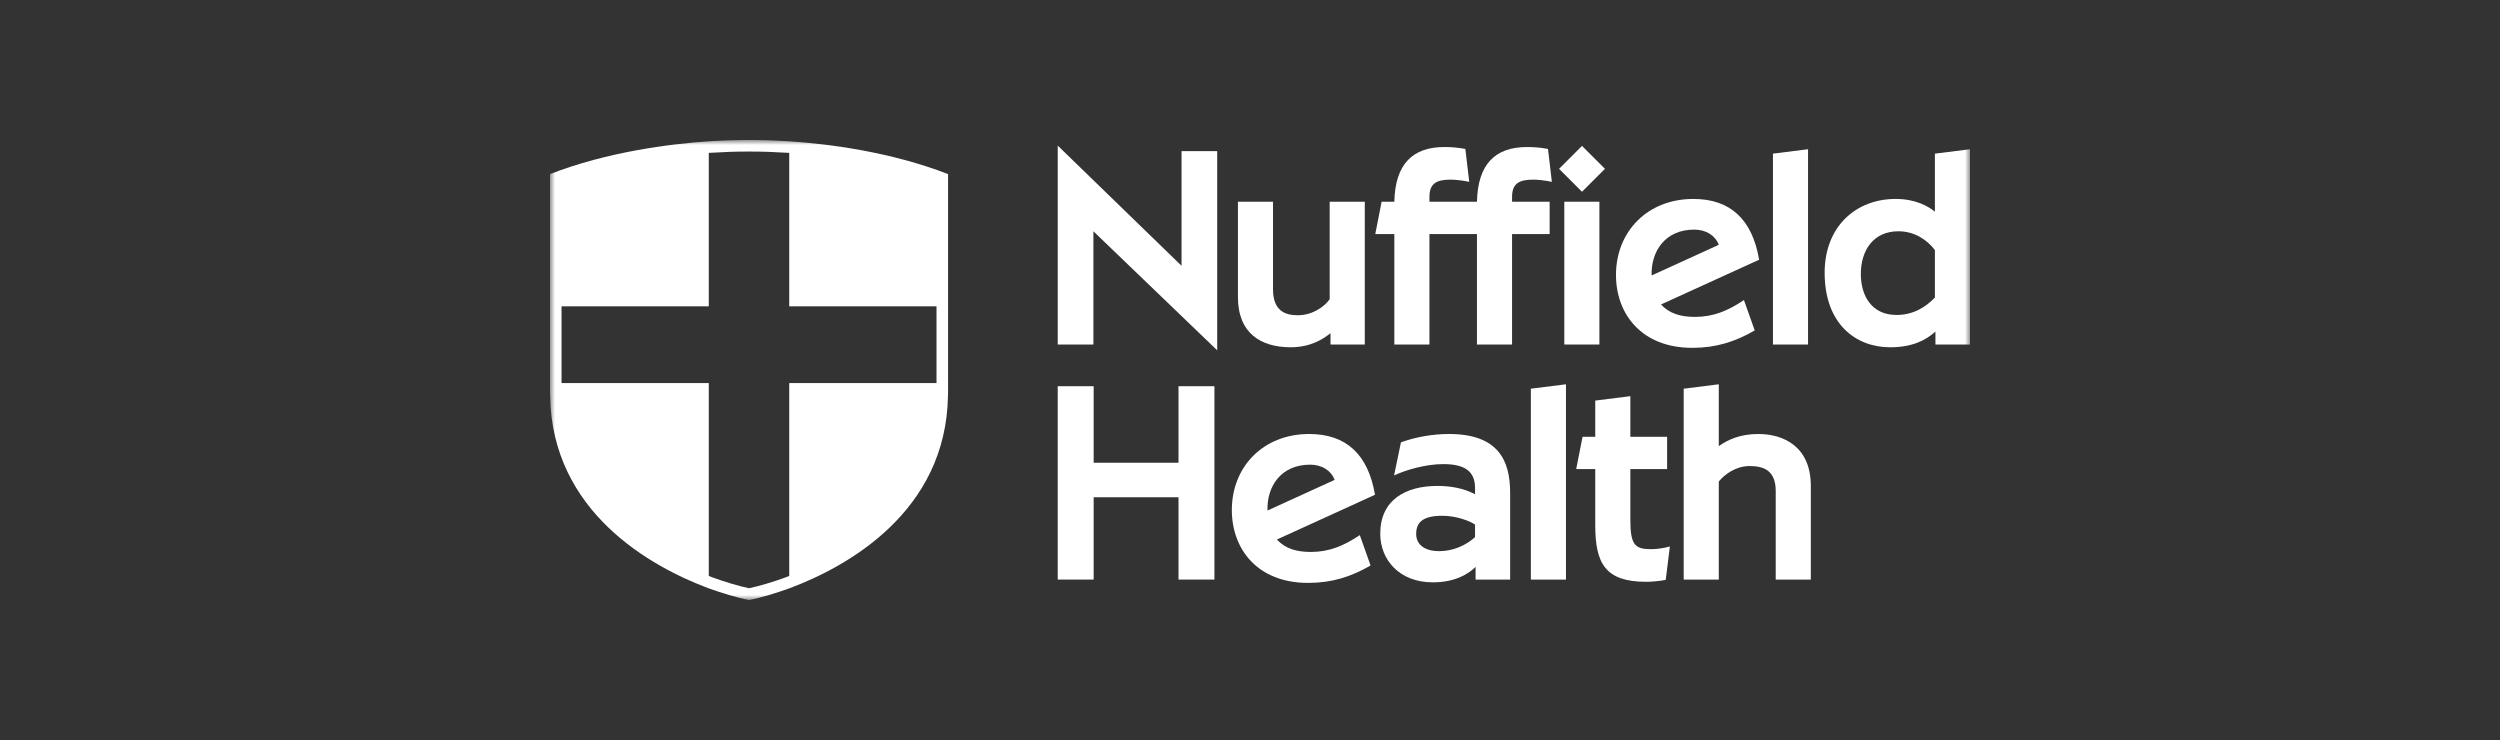
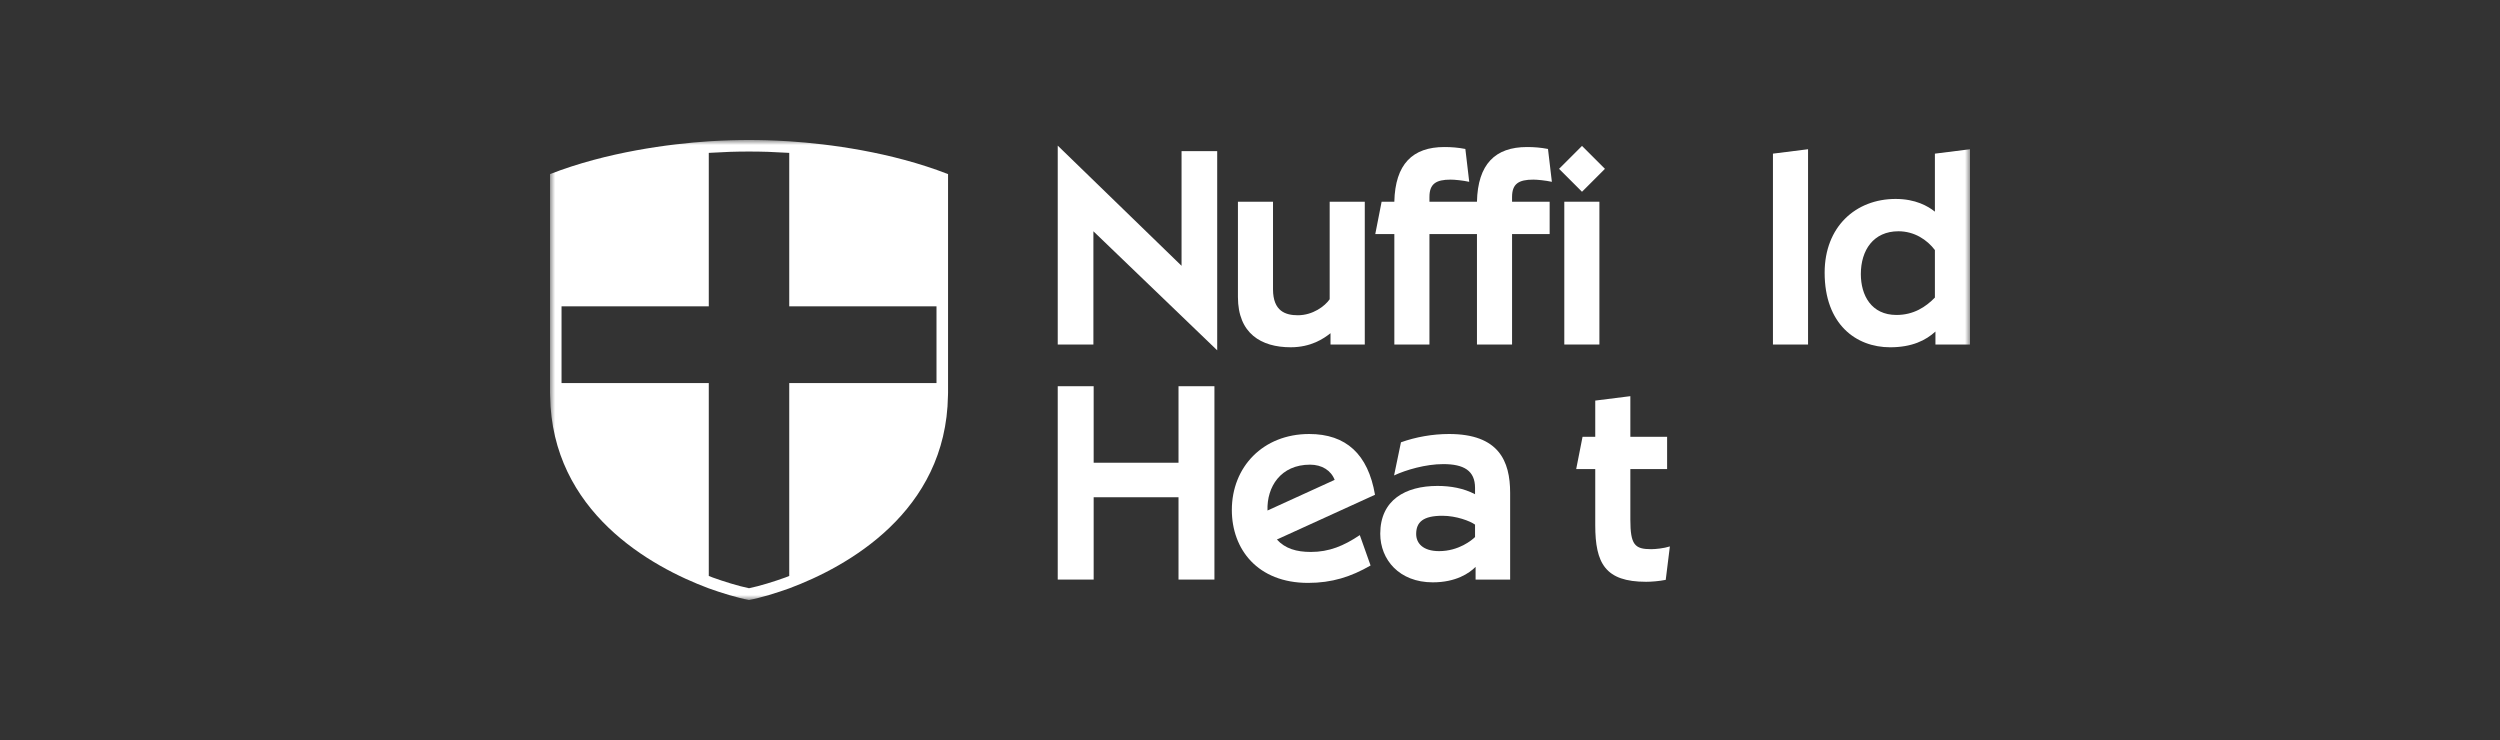
<svg xmlns="http://www.w3.org/2000/svg" xmlns:xlink="http://www.w3.org/1999/xlink" width="250px" height="74px" viewBox="0 0 250 74" version="1.1">
  <rect x="0" y="0" width="250" height="74" fill="#333333" stroke="none" />
  <title>nuffield-health-logo</title>
  <defs>
    <polygon id="path-1" points="0 0 250 0 250 74 0 74" />
    <polygon id="path-3" points="0 46 142 46 142 0 0 0" />
  </defs>
  <g id="Design" stroke="none" stroke-width="1" fill="none" fill-rule="evenodd">
    <g id="AB-Client-List" transform="translate(-967, -460)">
      <g id="Client-List" transform="translate(217, 460)">
        <g id="nuffield-health-logo" transform="translate(750, 0)">
          <mask id="mask-2" fill="white">
            <use xlink:href="#path-1" />
          </mask>
          <g id="Clip" />
          <g id="Group-20" mask="url(#mask-2)">
            <g transform="translate(55, 14)">
              <polygon id="Fill-1" fill="#FFFFFF" points="100.905 2.884 103.199 5.177 105.494 2.884 103.199 0.591" />
              <polygon id="Fill-2" fill="#FFFFFF" points="50.774 20.453 54.34 20.453 54.34 9.128 66.72 21.032 66.72 1.115 63.155 1.115 63.155 12.58 50.774 0.563" />
              <g id="Group-19" stroke-width="1" fill="none">
                <path d="M98.335,3.962 C98.722,3.962 99.551,4.044 100.187,4.182 L99.799,0.896 C99.081,0.757 98.419,0.703 97.699,0.703 C94.521,0.703 92.78,2.414 92.696,6.171 L87.944,6.171 L87.944,5.701 C87.944,4.376 88.606,3.962 90.072,3.962 C90.459,3.962 91.288,4.044 91.923,4.182 L91.536,0.896 C90.818,0.757 90.154,0.703 89.436,0.703 C86.257,0.703 84.518,2.414 84.433,6.171 L83.162,6.171 L82.528,9.404 L84.434,9.404 L84.434,20.452 L87.944,20.452 L87.944,9.404 L92.696,9.404 L92.696,20.452 L96.206,20.452 L96.206,9.404 L99.965,9.404 L99.965,6.171 L96.206,6.171 L96.206,5.701 C96.206,4.376 96.871,3.962 98.335,3.962" id="Fill-3" fill="#FFFFFF" />
                <path d="M77.967,15.923 C77.497,16.614 76.282,17.525 74.789,17.525 C73.572,17.525 72.301,17.139 72.301,14.927 L72.301,6.171 L68.793,6.171 L68.793,15.701 C68.793,19.348 71.114,20.727 74.07,20.727 C76.089,20.727 77.36,19.872 78.051,19.32 L78.051,20.452 L81.478,20.452 L81.478,6.171 L77.967,6.171 L77.967,15.923 Z" id="Fill-5" fill="#FFFFFF" />
                <mask id="mask-4" fill="white">
                  <use xlink:href="#path-3" />
                </mask>
                <g id="Clip-8" />
                <polygon id="Fill-7" fill="#FFFFFF" mask="url(#mask-4)" points="101.43 20.452 104.94 20.452 104.94 6.172 101.43 6.172" />
-                 <path d="M114.335,5.895 C109.722,5.895 106.598,9.183 106.598,13.492 C106.598,17.415 109.169,20.784 114.226,20.784 C116.602,20.784 118.51,20.176 120.472,19.044 L119.394,16.005 C117.791,17.082 116.325,17.69 114.502,17.69 C113.064,17.69 111.932,17.358 111.102,16.447 L120.913,11.972 C120.222,7.91 118.012,5.895 114.335,5.895 L114.335,5.895 Z M110.163,13.546 C110.081,11.171 111.488,8.961 114.419,8.961 C115.608,8.961 116.518,9.542 116.879,10.48 L110.163,13.546 Z" id="Fill-9" fill="#FFFFFF" mask="url(#mask-4)" />
                <path d="M138.49,7.166 C137.798,6.614 136.555,5.894 134.565,5.894 C130.559,5.894 127.464,8.684 127.464,13.271 C127.464,18.436 130.614,20.728 134.013,20.728 C136.196,20.728 137.578,20.038 138.544,19.154 L138.544,20.452 L142,20.452 L142,0.924 L138.49,1.365 L138.49,7.166 Z M138.49,15.757 C137.578,16.695 136.361,17.496 134.649,17.496 C132.135,17.496 131.084,15.536 131.084,13.409 C131.084,11.005 132.355,9.127 134.843,9.127 C136.445,9.127 137.717,9.984 138.49,11.005 L138.49,15.757 Z" id="Fill-10" fill="#FFFFFF" mask="url(#mask-4)" />
                <polygon id="Fill-11" fill="#FFFFFF" mask="url(#mask-4)" points="122.295 20.452 125.805 20.452 125.805 0.923 122.295 1.364" />
                <path d="M108.035,37.964 L108.035,32.909 L111.711,32.909 L111.711,29.677 L108.035,29.677 L108.035,25.617 L104.525,26.058 L104.525,29.677 L103.255,29.677 L102.619,32.909 L104.525,32.909 L104.525,38.516 C104.525,42.327 105.52,44.179 109.61,44.179 C110.108,44.179 110.909,44.122 111.573,43.986 L111.987,40.643 C111.379,40.836 110.55,40.918 110.108,40.918 C108.476,40.918 108.035,40.477 108.035,37.964" id="Fill-12" fill="#FFFFFF" mask="url(#mask-4)" />
-                 <polygon id="Fill-13" fill="#FFFFFF" mask="url(#mask-4)" points="98.086 43.957 101.597 43.957 101.597 24.428 98.086 24.869" />
-                 <path d="M120.831,29.4 C119.007,29.4 117.763,29.98 116.879,30.616 L116.879,24.428 L113.369,24.871 L113.369,43.957 L116.879,43.957 L116.879,34.152 C117.459,33.434 118.593,32.605 119.946,32.605 C121.189,32.605 122.572,32.909 122.572,35.091 L122.572,43.957 L126.082,43.957 L126.082,34.593 C126.082,30.671 123.372,29.4 120.831,29.4" id="Fill-14" fill="#FFFFFF" mask="url(#mask-4)" />
                <path d="M89.905,29.4 C88.247,29.4 86.562,29.705 85.096,30.23 L84.407,33.544 C85.594,32.991 87.556,32.411 89.325,32.411 C91.399,32.411 92.504,33.075 92.504,34.787 L92.504,35.422 C91.344,34.814 90.043,34.593 88.745,34.593 C85.54,34.593 83.025,36.002 83.025,39.373 C83.025,41.97 84.932,44.234 88.275,44.234 C90.596,44.234 91.924,43.323 92.559,42.688 L92.559,43.957 L96.014,43.957 L96.014,35.284 C96.014,32.107 94.88,29.4 89.905,29.4 L89.905,29.4 Z M92.504,39.704 C92.201,40.007 90.874,41.113 88.912,41.113 C87.281,41.113 86.617,40.312 86.617,39.4 C86.617,38.214 87.308,37.577 89.243,37.577 C90.625,37.577 92.006,38.102 92.504,38.461 L92.504,39.704 Z" id="Fill-15" fill="#FFFFFF" mask="url(#mask-4)" />
                <polygon id="Fill-16" fill="#FFFFFF" mask="url(#mask-4)" points="62.851 32.273 54.366 32.273 54.366 24.622 50.773 24.622 50.773 43.957 54.366 43.957 54.366 35.725 62.851 35.725 62.851 43.957 66.443 43.957 66.443 24.622 62.851 24.622" />
                <path d="M75.922,29.4 C71.308,29.4 68.184,32.688 68.184,36.998 C68.184,40.92 70.754,44.29 75.812,44.29 C78.189,44.29 80.096,43.681 82.058,42.549 L80.98,39.511 C79.378,40.588 77.911,41.195 76.088,41.195 C74.651,41.195 73.518,40.864 72.689,39.952 L82.5,35.477 C81.808,31.416 79.598,29.4 75.922,29.4 L75.922,29.4 Z M71.75,37.052 C71.666,34.677 73.075,32.466 76.006,32.466 C77.195,32.466 78.105,33.048 78.466,33.987 L71.75,37.052 Z" id="Fill-17" fill="#FFFFFF" mask="url(#mask-4)" />
                <path d="M23.924,0.13 L23.924,0.131 C22.232,0.026 21.014,0 19.902,0 C18.792,0 17.573,0.026 15.878,0.131 L15.878,0.13 C11.963,0.393 5.717,1.188 0,3.41 L0,3.411 L0,16.635 L0,24.308 L0,25.26 L0,25.274 C0,25.375 0.007,25.471 0.009,25.572 C0.184,37.208 10.109,42.686 15.878,44.837 L15.878,44.835 C15.881,44.835 15.881,44.837 15.882,44.837 C17.045,45.26 18.739,45.788 19.902,46 C21.065,45.788 22.759,45.26 23.923,44.837 L23.924,44.835 L23.924,44.837 C29.696,42.686 39.62,37.208 39.796,25.572 C39.798,25.471 39.805,25.375 39.805,25.274 L39.805,25.26 L39.805,24.308 L39.805,16.635 L39.805,3.411 L39.805,3.41 C34.088,1.188 27.895,0.393 23.924,0.13 L23.924,0.13 Z M38.65,24.308 L23.924,24.308 L23.924,43.596 C23.794,43.647 23.654,43.704 23.527,43.751 C22.46,44.139 20.963,44.608 19.902,44.823 C18.841,44.608 17.346,44.139 16.286,43.755 C16.158,43.707 16.014,43.647 15.878,43.596 L15.878,24.308 L1.154,24.308 L1.154,16.635 L15.878,16.635 L15.878,1.289 C15.903,1.288 15.928,1.286 15.952,1.284 C17.401,1.194 18.584,1.154 19.902,1.154 C21.223,1.154 22.403,1.194 23.847,1.284 C23.873,1.286 23.9,1.288 23.924,1.289 L23.924,16.635 L38.65,16.635 L38.65,24.308 Z" id="Fill-18" fill="#FFFFFF" mask="url(#mask-4)" />
              </g>
            </g>
          </g>
        </g>
      </g>
    </g>
  </g>
</svg>